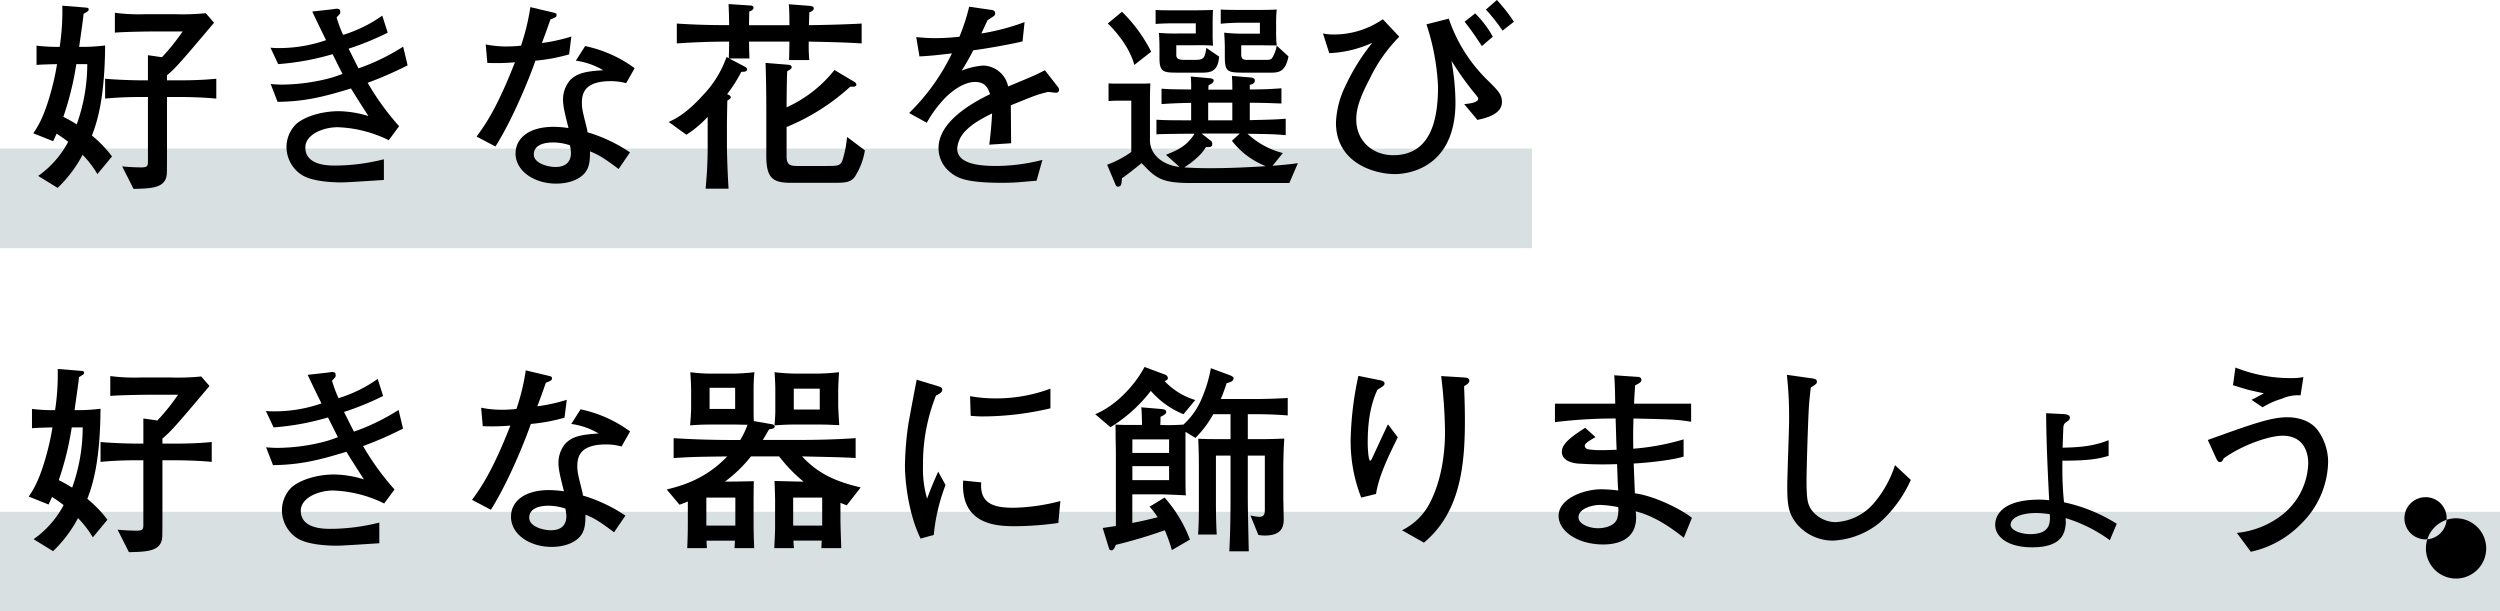
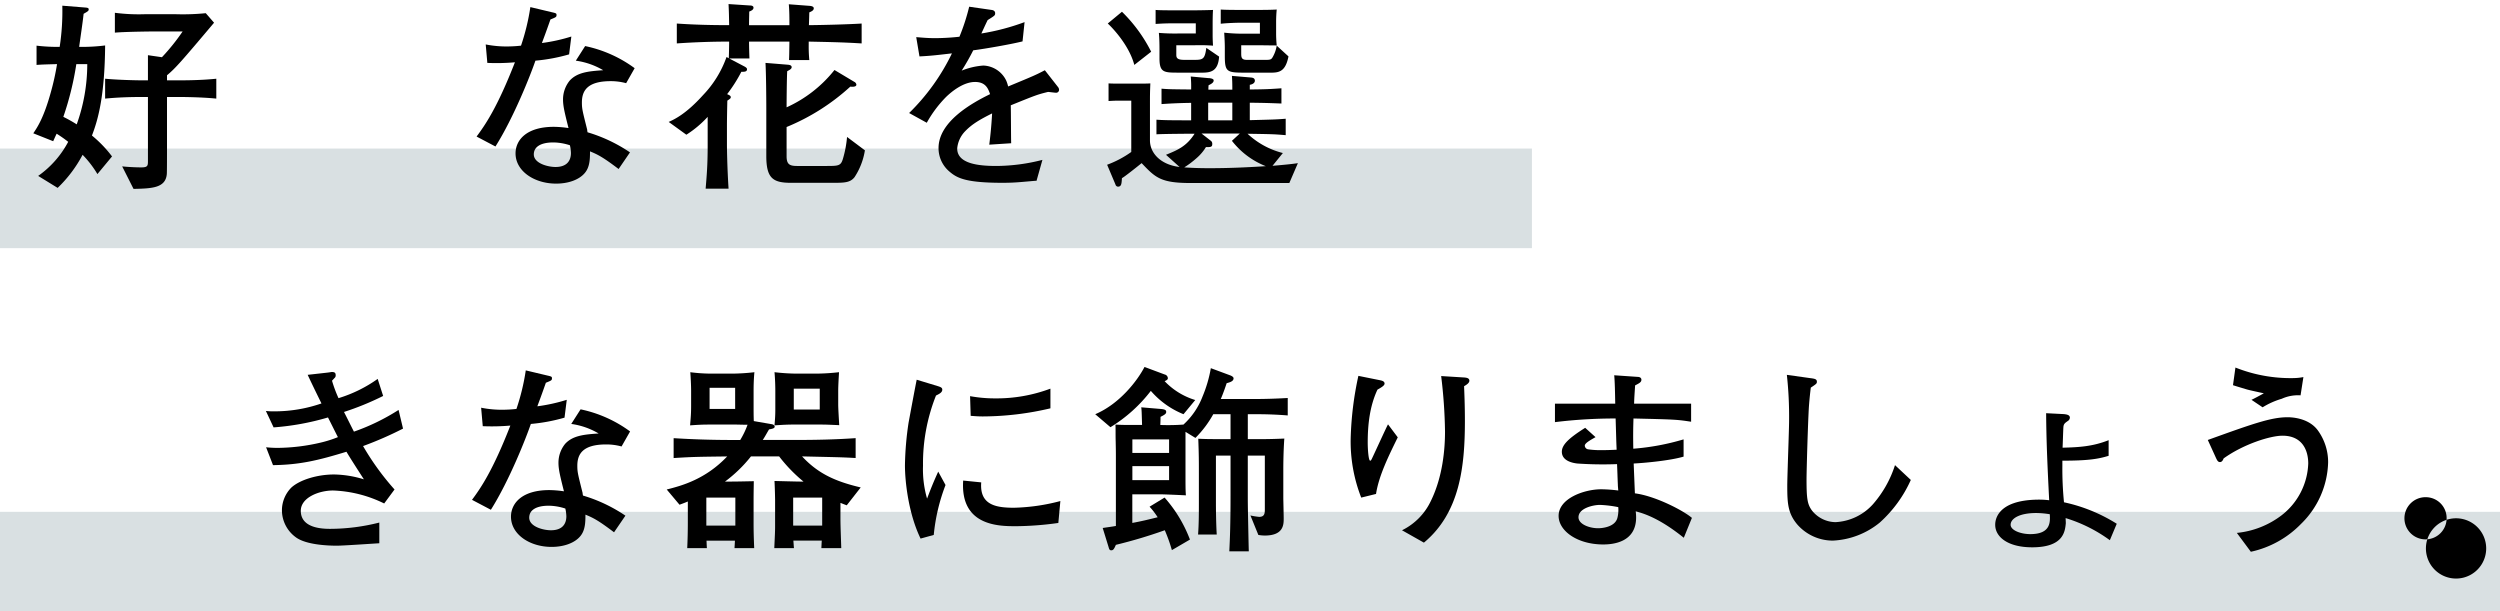
<svg xmlns="http://www.w3.org/2000/svg" viewBox="0 0 640 156.527">
  <defs>
    <style>.a{fill:#d9e0e2;}</style>
  </defs>
  <rect class="a" y="38.027" width="392.172" height="25.5" />
  <path d="M24.938,44.565a26.106,26.106,0,0,0-3.792-4.934A33.245,33.245,0,0,1,14.757,48.1L9.771,45.033a24.869,24.869,0,0,0,7.687-8.726,31.952,31.952,0,0,0-2.96-2.078c-.52,1.091-.52,1.143-.883,1.922l-5.09-2.026c1.091-1.61,2.7-4.051,4.467-10.44a64.149,64.149,0,0,0,1.61-7.271c-4.052.1-4.519.155-5.246.207V11.687A45.651,45.651,0,0,0,15.277,12a60.293,60.293,0,0,0,.676-10.544l5.817.467c.727.052.935.156.935.468,0,.363-.1.467-1.3,1.142C21.2,5.558,20.575,9.713,20.263,12h1.351a47.02,47.02,0,0,0,5.3-.364c-.1,12.778-1.766,18.907-3.376,23.062a31.14,31.14,0,0,1,5.142,5.349Zm-5.4-28.151a76.79,76.79,0,0,1-3.325,13.5A35.465,35.465,0,0,1,19.64,31.84a45.7,45.7,0,0,0,2.7-15.426Zm26.23,8.414H42.753V36.722c0,2.909,0,7.48-.051,7.843-.312,3.584-3.844,3.688-8.519,3.792l-2.908-5.765c1.4.156,3.532.26,4.882.26,1.662,0,1.715-.416,1.715-1.663V24.828H36.417c-3.168,0-6.336.1-9.505.416V20.153c3.272.312,8.05.416,9.505.416h1.455V14.128l3.584.519a53.164,53.164,0,0,0,5.3-6.6H39.9c-.156,0-7.739.052-10.492.312V3.272a47.283,47.283,0,0,0,7.791.364h7.687a58.684,58.684,0,0,0,7.791-.26L54.8,5.817C46.389,15.79,44.935,17.452,42.753,19.27v1.3h3.013c3.221,0,6.441-.1,9.609-.416v5.091C51.272,24.828,46.129,24.828,45.766,24.828Z" />
-   <path d="M94.119,21.192a67.072,67.072,0,0,0,8.05,11.116L99.52,35.891a32.1,32.1,0,0,0-13.089-3.324c-3.636,0-8.259,1.818-8.259,5.194,0,4.364,5.246,4.623,7.48,4.623a51.417,51.417,0,0,0,12.622-1.61v5.3c-1.714.1-9.3.623-10.856.623-2.544,0-7.739-.259-10.335-2.026a8.6,8.6,0,0,1-3.741-7.012,8.3,8.3,0,0,1,2.442-5.869c2.129-1.922,6.544-3.324,10.907-3.324a27.022,27.022,0,0,1,7.636,1.246c-1.507-2.337-3.584-5.557-4.467-7.064-7.324,2.234-11.895,3.325-18.8,3.429L69.291,21.5a26.944,26.944,0,0,0,3.064.156,49.459,49.459,0,0,0,10.908-1.351,29.944,29.944,0,0,0,4.415-1.4c-.416-.78-2.181-4.364-2.545-5.038a66.015,66.015,0,0,1-13.921,2.545l-1.973-4.207a15.866,15.866,0,0,0,2.13.1,36.773,36.773,0,0,0,12.1-2.025c-1.2-2.442-2.389-4.883-3.532-7.324l5.09-.571c.831-.1.935-.156,1.091-.156.831,0,.987.311.987.831a.791.791,0,0,1-.208.623c-.1.1-.623.675-.728.779a33.683,33.683,0,0,0,1.662,4.467A34.692,34.692,0,0,0,97.858,4l1.4,4.363a71.886,71.886,0,0,1-10.025,4.1c.416.779,2.181,4.363,2.546,5.038a54.373,54.373,0,0,0,11.426-5.557l1.143,4.778A91.224,91.224,0,0,1,94.119,21.192Z" />
  <path d="M145.691,13.92a45.314,45.314,0,0,1-8.622,1.611c-1.194,3.48-5.453,14.387-10.233,21.97l-4.83-2.544c2.234-3.013,5.3-7.428,9.817-19.011a54.065,54.065,0,0,1-7.064.156l-.416-4.727a26.869,26.869,0,0,0,5.506.52,33.156,33.156,0,0,0,3.532-.208,56.074,56.074,0,0,0,2.39-9.869l5.453,1.3c1.143.259,1.247.311,1.247.727,0,.519-.156.571-1.558,1.142-1.351,3.844-1.611,4.468-2.182,6.026a44.3,44.3,0,0,0,7.531-1.662Zm14.6,7.376a14.8,14.8,0,0,0-3.948-.52c-6.025,0-7.376,2.494-7.376,5.454,0,1.663.157,2.182,1.351,6.96a3.579,3.579,0,0,0,.1.676,39.229,39.229,0,0,1,10.856,5.142l-2.909,4.259c-4.051-3.064-5.3-3.688-7.323-4.519,0,1.974-.052,4.051-1.351,5.558-1.351,1.61-4,2.7-7.324,2.7-5.61,0-10.388-3.22-10.388-7.739,0-3.377,2.753-6.8,9.816-6.8a27.184,27.184,0,0,1,3.741.312c-.936-3.74-1.4-5.558-1.4-7.272a7.647,7.647,0,0,1,1.714-4.882c1.922-2.078,4.675-2.39,8.57-2.649a18.728,18.728,0,0,0-7.011-2.441l2.388-3.74a32.547,32.547,0,0,1,12.674,5.661ZM145.9,37.19a14.172,14.172,0,0,0-4.259-.727c-3.064,0-4.986,1.038-4.986,3.064,0,2.285,3.584,3.221,5.557,3.221,2.857,0,3.948-1.559,3.948-3.584A10.683,10.683,0,0,0,145.9,37.19Z" />
  <path d="M207.029,10.648v.779a36.2,36.2,0,0,0,.156,3.948h-5.194c.051-1.039.051-1.4.1-4.727H191.758c0,1.247.052,3.117.1,4.311h-5.194l3.948,2.078c.467.259.623.467.623.675,0,.623-.52.675-1.454.675a37.327,37.327,0,0,1-3.636,5.714c.571.259.934.415.934.779,0,.311-.259.467-.882.883-.052,2.285-.1,5.09-.1,6.441v4.934c0,.623.052,5.506.415,11.167h-5.869c.26-3.168.52-5.921.52-10.959V29.918a27,27,0,0,1-5.455,4.571l-4.518-3.272c1.61-.727,4.518-2.13,8.777-6.857a27.131,27.131,0,0,0,6.026-9.764l.571.311c.052-.779.1-3.428.1-4.259q-6.7,0-13.4.468V6.025c4.467.312,8.935.416,13.4.416-.052-2.857-.052-3.169-.156-5.4l5.506.364c.26,0,.883.052.883.571s-.571.779-1.091.987c0,.675-.052,2.025-.052,3.48h10.336c0-1.766,0-3.584-.155-5.35l5.453.415c.364.053.936.156.936.624,0,.571-.676.831-1.143,1.038,0,.1-.052,2.182-.1,3.273,4.466-.052,10.077-.208,13.5-.416v5.091C215.5,10.8,211.652,10.752,207.029,10.648Zm11.739,34.7c-1.143,1.454-2.649,1.454-5.87,1.454H202.51c-4.623,0-6.337-1.143-6.337-6.856V27.84c0-2.856-.051-8.985-.208-11.738l5.766.467c.519.052.935.208.935.624,0,.467-.572.727-1.143,1.038-.1,1.714-.155,7.324-.155,9.246a32.941,32.941,0,0,0,12.257-9.557l5.039,3.012a.953.953,0,0,1,.571.728c0,.623-.986.571-1.558.519a55.09,55.09,0,0,1-16.309,10.336v7.48c0,2.026.726,2.493,2.648,2.493h7.636c2.96,0,3.584-.052,4.1-1.714a27.89,27.89,0,0,0,1.091-5.714l4.571,3.428A17.392,17.392,0,0,1,218.768,45.345Z" />
  <path d="M270.289,23.737c-.26,0-1.4-.155-1.974-.208-2.753.676-3.013.78-9.558,3.429.052,1.506.052,8.362.105,9.712l-5.611.364c.208-1.662.52-4.207.728-8-3.221,1.611-5.143,2.753-6.856,4.519a7.237,7.237,0,0,0-2.078,4.467c0,4,5.765,4.467,10.025,4.467a48.166,48.166,0,0,0,11.79-1.558l-1.506,5.35c-.416,0-.779.052-3.844.311-1.194.1-2.648.208-4.883.208-9.5,0-11.686-1.247-13.608-2.909a7.831,7.831,0,0,1-2.753-5.973c0-6.752,8.415-11.479,13.193-13.816-.467-1.351-1.09-3.117-3.843-3.117-2.857,0-5.766,2.234-7.428,3.844a30.2,30.2,0,0,0-4.934,6.6l-4.519-2.493a54.194,54.194,0,0,0,10.96-15.27c-3.636.415-5.195.623-8.311.779l-.831-4.935c1.4.1,2.805.26,4.882.26a59.936,59.936,0,0,0,6.182-.364,52.322,52.322,0,0,0,2.493-7.687l5.765.831c.467.052.883.312.883.831,0,.572-.1.624-1.922,1.766-.831,1.714-1.039,2.234-1.61,3.428A58.3,58.3,0,0,0,262.29,5.662l-.52,4.934c-2.908.727-9.4,1.87-12.622,2.285a58.826,58.826,0,0,1-2.96,5.2,18.221,18.221,0,0,1,5.558-1.3,6.762,6.762,0,0,1,5.869,3.9,9.437,9.437,0,0,1,.468,1.454c6.751-2.8,7.011-2.909,9.4-4.155l3.376,4.311a1.132,1.132,0,0,1,.26.727A.741.741,0,0,1,270.289,23.737Z" />
  <path d="M330.068,46.851H304.72c-7.686,0-8.985-1.455-12.466-5.09-.882.727-4.466,3.584-5.038,3.843-.1,1.4-.1,2.182-1.039,2.182a.721.721,0,0,1-.623-.572l-2.13-5.038a26.208,26.208,0,0,0,6.182-3.272V25.763h-3.169c-.935,0-1.922.052-2.648.1V21.348c.882.052,1.142.052,3.116.052h4c2.493,0,2.753,0,3.584-.052-.1,2.545-.1,2.857-.1,5.4v9.193c0,3.272,2.753,6.233,7.583,6.805l-3.479-3.117c2.908-1.194,5.246-2.13,7.323-5.4-1.558,0-8.362.052-9.765.156V30.646c1.714.1,2.286.155,8.882.155V26.334c-3.739.052-6.025.208-7.583.312V22.7c1.869.156,2.493.156,7.583.208a28.625,28.625,0,0,0-.1-3.324L309.4,20c.26,0,1.3.1,1.3.571,0,.415-.26.779-1.3,1.246a10.552,10.552,0,0,0-.052,1.143h6.129c0-2.078-.052-2.6-.1-3.532l4.881.416c.52.052.988.207.988.831,0,.259-.156.831-1.3,1.038v1.2c3.48-.052,4.571-.052,8.1-.312v3.9c-4.1-.156-4.363-.156-8.1-.208v4.467c5.922-.156,6.6-.156,9.193-.363v4.207c-3.011-.26-3.427-.26-9.764-.364a20.482,20.482,0,0,0,9.038,4.935l-2.65,3.272c3.741-.311,4.987-.468,6.494-.675Zm-39.683-30.23c-1.4-5.3-6.025-9.92-6.8-10.6l3.635-3.012a38.59,38.59,0,0,1,7.48,10.232Zm17.3,1.974H301.76c-3.792,0-4.934,0-4.934-3.688V12.518c0-1.61-.052-3.064-.157-4.1a48.771,48.771,0,0,0,4.987.155h4.467v-2.6h-4.987c-2.129,0-2.856,0-5.3.156V2.545c1.039.1,3.948.1,4.78.1h5.038c.934,0,4-.052,4.882-.1-.1,1.091-.1,3.48-.1,3.532V9.09c0,.883.052,1.922.1,2.6a45.1,45.1,0,0,0-4.882-.1h-4.52V13.92c0,.676,0,1.4,1.922,1.4h3.065c2.026,0,2.337-.52,2.7-3.065l3.272,2.234C311.836,18.335,309.863,18.6,307.681,18.6Zm7.688,17.452,2.025-1.87h-9.816l2.337,1.818a.941.941,0,0,1,.416.883c0,.519-.105.883-1.611.779a12.167,12.167,0,0,1-2.441,2.857,23.059,23.059,0,0,1-3.116,2.338c2.441.155,4.155.207,6.44.207,4.83,0,9.609-.207,14.439-.519A20.474,20.474,0,0,1,315.369,36.047Zm.1-9.765h-6.18V30.8h6.18ZM325.5,18.6h-6.752c-4.675,0-5.195-.156-5.195-4.311V12.258c0-1.454-.1-2.908-.155-3.895a42.1,42.1,0,0,0,5.038.26h4.1V5.817h-4.78c-1.506,0-3.791.1-5.246.26V2.441c1.144.1,4.52.1,4.831.1h4.1c1.506,0,3.636,0,5.4-.1-.1,1.039-.155,2.13-.155,3.221V8.519a30.782,30.782,0,0,0,.155,3.116c-.779,0-4.155-.052-4.83-.052h-4.26v1.922c0,1.091,0,1.818,1.4,1.818h5.09c1.143,0,1.3-.208,1.663-.883a8.514,8.514,0,0,0,.934-2.753l3.013,2.753C329.132,18.076,327.678,18.6,325.5,18.6Z" />
-   <path d="M378.212,30.7l-3.376-4.051c.572-.052,3.584-.26,3.584-1.351,0-.311-.052-.363-1.247-1.817a76.008,76.008,0,0,1-5.609-7.947A62.046,62.046,0,0,1,372.6,26.178c0,18.387-14.44,18.387-15.478,18.387-5.455,0-15.116-2.96-15.116-13.141a23.162,23.162,0,0,1,2.338-9.245,53.925,53.925,0,0,1,6.96-11.22,29.562,29.562,0,0,1-11.012,2.65l-1.61-5.039a13.544,13.544,0,0,0,2.493.26,22.112,22.112,0,0,0,12.83-3.9L358.215,9.4a39.484,39.484,0,0,0-7.584,10.8c-2.545,4.831-3.427,7.688-3.427,10.388,0,5.558,4.258,9.142,9.453,9.142,9.972,0,11.478-9.765,11.478-17.608a59.093,59.093,0,0,0-2.96-15.894l5.713-1.454a39.649,39.649,0,0,0,10.233,16.05c2.441,2.441,3.377,3.376,3.377,5.3C384.5,29.347,380.134,30.282,378.212,30.7Zm1.143-18.906c-.571-.883-2.493-3.844-4.415-6.233l2.7-2.13A25.676,25.676,0,0,1,382.16,9.4Zm5.3-3.948a47.707,47.707,0,0,0-4.259-5.4L383.2,0a43.765,43.765,0,0,1,4.363,5.558Z" />
  <rect class="a" y="131.027" width="640" height="25.5" />
-   <path d="M23.766,137.565a26.078,26.078,0,0,0-3.793-4.934,33.2,33.2,0,0,1-6.389,8.467L8.6,138.033a24.862,24.862,0,0,0,7.688-8.726,31.82,31.82,0,0,0-2.961-2.078c-.52,1.091-.52,1.143-.883,1.922l-5.09-2.026c1.092-1.61,2.7-4.051,4.467-10.44a64.07,64.07,0,0,0,1.611-7.271c-4.053.1-4.519.155-5.246.207v-4.934A45.637,45.637,0,0,0,14.1,105a60.293,60.293,0,0,0,.676-10.544l5.818.467c.727.052.934.156.934.468,0,.363-.1.467-1.3,1.142-.207,2.026-.83,6.181-1.143,8.467h1.352a47.007,47.007,0,0,0,5.3-.364c-.1,12.778-1.766,18.907-3.375,23.062a31.178,31.178,0,0,1,5.142,5.349Zm-5.4-28.151a76.911,76.911,0,0,1-3.324,13.5,35.643,35.643,0,0,1,3.427,1.922,45.7,45.7,0,0,0,2.7-15.426Zm26.23,8.414H41.581v11.894c0,2.909,0,7.48-.051,7.843-.313,3.584-3.844,3.688-8.52,3.792L30.1,135.592c1.4.156,3.533.26,4.883.26,1.662,0,1.715-.416,1.715-1.663V117.828H35.245c-3.168,0-6.336.1-9.506.416v-5.091c3.273.312,8.051.416,9.506.416H36.7v-6.441l3.584.519a53.359,53.359,0,0,0,5.3-6.6H38.725c-.156,0-7.74.052-10.492.312V96.272a47.293,47.293,0,0,0,7.791.364h7.687a58.694,58.694,0,0,0,7.791-.26l2.129,2.441c-8.414,9.973-9.869,11.635-12.05,13.453v1.3h3.013c3.221,0,6.44-.1,9.61-.416v5.091C50.1,117.828,44.958,117.828,44.594,117.828Z" />
  <path d="M92.946,114.192A67.089,67.089,0,0,0,101,125.308l-2.649,3.583a32.106,32.106,0,0,0-13.09-3.324c-3.634,0-8.258,1.818-8.258,5.194,0,4.364,5.247,4.623,7.479,4.623a51.423,51.423,0,0,0,12.623-1.61v5.3c-1.715.1-9.3.623-10.855.623-2.545,0-7.741-.259-10.336-2.026a8.6,8.6,0,0,1-3.741-7.012,8.3,8.3,0,0,1,2.442-5.869c2.129-1.922,6.543-3.324,10.906-3.324a27.029,27.029,0,0,1,7.637,1.246c-1.508-2.337-3.584-5.557-4.467-7.064-7.324,2.234-11.895,3.325-18.8,3.429L68.118,114.5a26.969,26.969,0,0,0,3.064.156,49.446,49.446,0,0,0,10.908-1.351,29.923,29.923,0,0,0,4.416-1.4c-.416-.78-2.181-4.364-2.545-5.038a66.028,66.028,0,0,1-13.921,2.545l-1.973-4.207a15.851,15.851,0,0,0,2.129.1,36.779,36.779,0,0,0,12.1-2.025c-1.2-2.442-2.39-4.883-3.533-7.324l5.09-.571c.832-.1.936-.156,1.092-.156.83,0,.986.311.986.831a.787.787,0,0,1-.207.623c-.1.1-.623.675-.728.779a33.542,33.542,0,0,0,1.662,4.467A34.7,34.7,0,0,0,96.686,97l1.4,4.363a71.786,71.786,0,0,1-10.025,4.1c.416.779,2.182,4.363,2.547,5.038a54.42,54.42,0,0,0,11.426-5.557l1.142,4.778A91.144,91.144,0,0,1,92.946,114.192Z" />
  <path d="M144.518,106.92a45.321,45.321,0,0,1-8.621,1.611c-1.195,3.48-5.453,14.387-10.232,21.97l-4.831-2.544c2.233-3.013,5.3-7.428,9.817-19.011a54.076,54.076,0,0,1-7.065.156l-.416-4.727a26.869,26.869,0,0,0,5.506.52,33.177,33.177,0,0,0,3.533-.208,56.056,56.056,0,0,0,2.389-9.869l5.453,1.3c1.143.259,1.248.311,1.248.727,0,.519-.156.571-1.558,1.142-1.352,3.844-1.612,4.468-2.182,6.026a44.319,44.319,0,0,0,7.531-1.662Zm14.6,7.376a14.8,14.8,0,0,0-3.947-.52c-6.026,0-7.375,2.494-7.375,5.454,0,1.663.156,2.182,1.349,6.96a3.516,3.516,0,0,0,.106.676,39.237,39.237,0,0,1,10.855,5.142l-2.91,4.259c-4.051-3.064-5.3-3.688-7.322-4.519,0,1.974-.053,4.051-1.352,5.558-1.35,1.61-4,2.7-7.324,2.7-5.61,0-10.387-3.22-10.387-7.739,0-3.377,2.752-6.805,9.817-6.805a27.183,27.183,0,0,1,3.74.312c-.936-3.74-1.4-5.558-1.4-7.272a7.644,7.644,0,0,1,1.713-4.882c1.922-2.078,4.676-2.39,8.571-2.649a18.733,18.733,0,0,0-7.012-2.441l2.389-3.74a32.539,32.539,0,0,1,12.673,5.661ZM144.727,130.19a14.177,14.177,0,0,0-4.26-.727c-3.064,0-4.986,1.038-4.986,3.064,0,2.285,3.584,3.221,5.559,3.221,2.855,0,3.947-1.559,3.947-3.584A10.683,10.683,0,0,0,144.727,130.19Z" />
  <path d="M216.764,129.359c-.986-.364-1.2-.468-1.609-.624v4.052c0,1.974.154,5.5.207,7.531h-5.09c.051-1.09.051-1.194.1-1.922H203.1c.051.416.1,1.507.156,1.922h-5.039c.156-3.428.207-4.155.207-5.661v-6.8c0-.156-.051-2.909-.154-4.727,5.92.156,6.283.156,7.428.156a39.23,39.23,0,0,1-6.235-6.441h-7.218a35.257,35.257,0,0,1-6.649,6.441c2.182,0,2.7,0,7.375-.1,0,.468-.053,2.908-.053,4.882v5.817c0,2.286.053,4,.157,6.441h-5.037c0-.259.1-1.558.1-1.922h-7.271c.05,1.143.05,1.3.1,1.922h-5.039c.105-2.077.156-4.466.156-6.6v-5.35c-.31.156-1.4.571-2.129.831l-3.273-3.895c3.689-.935,9.869-2.546,15.478-8.467-7.687.1-8.621.1-13.711.415v-5.089c4.208.259,8.985.467,15.53.467H189.5a21.226,21.226,0,0,0,1.871-3.9c-1.2,0-2.285-.051-3.117-.051H181.86c-1.2,0-2.389,0-5.193.207.1-1.454.259-2.6.259-4.935v-3.843c0-1.454-.1-3.376-.209-4.83a42.238,42.238,0,0,0,5.35.363h5.4a52.892,52.892,0,0,0,5.662-.363c-.209,2.077-.209,4.207-.209,4.83v4.1c0,.988,0,2.182.053,3.584l4.52.78c.673.1.83.467.83.623,0,.467-.623.571-1.453.727-.883,1.506-1.143,2.025-1.612,2.7h8.1c5.246,0,10.492-.1,15.685-.467v5.089c-3.634-.207-4.674-.207-13.713-.415,4.053,4.363,8.416,6.389,15.012,7.947Zm-28.515-1.974h-7.428v7.168h7.428Zm-.053-28.1h-6.543v5.4H188.2Zm21.713,9.4h-6.494c-1.766,0-2.752.051-5.141.207.1-1.247.207-2.389.207-4v-4.779c0-1.35-.053-3.064-.207-4.83a52.356,52.356,0,0,0,5.4.363h5.455a53.5,53.5,0,0,0,5.661-.363c-.1,1.714-.207,3.531-.207,4.83v3.428c0,.987.156,3.532.259,5.3C212.35,108.738,211.622,108.687,209.909,108.687Zm.57,18.7h-7.428v7.168h7.428Zm-.623-27.892h-6.648v5.35h6.648Z" />
  <path d="M239.042,136.942l-3.375.935c-3.118-6.44-4-14.647-4-18.751a80.048,80.048,0,0,1,.935-10.959c.414-2.233,1.713-9.246,2.076-10.959l5.3,1.609c.832.26,1.246.416,1.246.935,0,.727-.779,1.091-1.609,1.507a46.966,46.966,0,0,0-3.324,17.971,26.935,26.935,0,0,0,1.039,8.415c.986-2.6,1.558-4.052,2.855-6.908l1.871,3.428A48.248,48.248,0,0,0,239.042,136.942Zm31.892-3.065a81.31,81.31,0,0,1-10.908.831c-4.311,0-14.231-.051-13.453-11.686l4.623.468c-.467,5.869,3.9,6.492,8.414,6.492a50.622,50.622,0,0,0,11.844-1.714Zm-19.375-27.268c-.986,0-1.713-.052-3.064-.156l-.155-5.038a35.273,35.273,0,0,0,6.336.571,39.33,39.33,0,0,0,14.233-2.493v5.038A76.317,76.317,0,0,1,251.559,106.609Z" />
  <path d="M302.977,106.038a21.816,21.816,0,0,1-8.363-5.974,38.1,38.1,0,0,1-10.336,9.3l-3.9-3.324c6.233-2.65,10.752-8.519,12.621-12.1l5.143,1.922a1.039,1.039,0,0,1,.83.935c0,.208-.051.467-.83.779a18.027,18.027,0,0,0,7.842,4.83Zm18.8,0h-2.338v6.388h2.648q3.353,0,6.7-.156c-.26,3.532-.26,7.48-.26,7.688v7.531c0,.415.1,4.415.1,5.246,0,1.506,0,4.363-4.83,4.363a9.892,9.892,0,0,1-1.662-.156l-2.025-4.986a16.8,16.8,0,0,0,2.232.363c1.455,0,1.455-.986,1.455-2.077V116.633h-4.363v9.921c0,1.974,0,2.545.1,7.48.053,2.6.1,5.142.157,7.115h-4.987c.157-3.324.313-6.648.313-14.595v-9.921h-3.74v11.739c0,2.649.05,5.817.207,8.466h-4.778c.207-2.6.207-5.869.207-8.466V121.2c0-3.064,0-4.83-.156-8.882,1.506.052,1.662.1,6.338.1h1.922v-6.388h-4.416a27.439,27.439,0,0,1-4.57,6.076l-2.545-1.558v9.921c0,3.947,0,4.934.1,6.337-2.025-.1-5.609-.26-6.492-.26h-7.221v7.323c2.545-.467,3.947-.831,6.492-1.454a19.945,19.945,0,0,0-2.076-2.7l3.844-2.337a34.651,34.651,0,0,1,6.492,10.752l-4.623,2.7a40.6,40.6,0,0,0-1.818-5.09,125.062,125.062,0,0,1-12.518,3.739c-.467,1.091-.676,1.4-1.193,1.4-.416,0-.52-.26-.676-.831l-1.506-4.883c1.3-.208,1.922-.259,3.375-.519V117.049c0-1.2,0-1.714-.051-4.1-.052-1.662,0-2.649-.052-4.258,1.558.1,2.648.1,5.349.1h1.455c-.1-3.376-.1-3.74-.209-4.519l4.936.416c1.193.1,1.453.312,1.453.779s-.414.727-1.453,1.246c0,.624,0,.78-.053,2.078a53.333,53.333,0,0,0,5.922-.1,18.794,18.794,0,0,0,4.883-7.168,33.454,33.454,0,0,0,2.129-7.272l5.039,1.87c.1.051.779.311.779.727,0,.779-.988,1.039-1.767,1.246-.78,2.389-1.454,3.948-1.506,4.052h8.777c2.65,0,5.662-.1,8.363-.26v4.467C327.026,106.141,324.377,106.038,321.78,106.038Zm-22.49,6.44h-9.4v3.48h9.4Zm0,6.856h-9.4v3.584h9.4Z" />
  <path d="M352.264,126.45l-3.791.935a39.351,39.351,0,0,1-2.7-15.115,84.391,84.391,0,0,1,1.973-16.049l5.662,1.142c.416.1,1.039.26,1.039.831,0,.468-.623.883-1.819,1.558-1.972,4.207-2.492,8.935-2.492,13.557,0,1.714.207,4.623.623,4.623.207,0,.26-.1.674-.987.52-1.091,3.584-7.791,3.9-8.311l2.494,3.324C355.536,116.633,352.991,121.724,352.264,126.45Zm22.543-27.58c.051,1.4.207,4.726.207,8.881,0,11.739-1.3,23.53-10.492,31.165l-5.609-3.168a15.874,15.874,0,0,0,7.375-7.48c3.064-6.233,3.636-13.3,3.636-17.816a129.047,129.047,0,0,0-.986-14.18l5.92.364c.469.052,1.3.1,1.3.831C376.157,98.09,375.327,98.558,374.807,98.87Z" />
  <path d="M431.053,137.669c-2.595-2.077-7.271-5.557-12.308-6.752a12,12,0,0,1,.1,1.558c0,6.389-5.973,6.908-8.414,6.908-6.648,0-11.428-3.48-11.428-7.323,0-4.467,6.545-6.805,10.909-6.805a37.483,37.483,0,0,1,4.363.312c-.053-.779-.106-1.09-.106-1.558-.05-.831-.154-4.415-.207-5.194a94.984,94.984,0,0,1-10.179-.156c-.832-.1-3.95-.519-3.95-3.013,0-1.817,1.872-3.532,5.975-6.128l2.648,2.389c-1.455.831-2.751,1.558-2.751,2.181a1,1,0,0,0,.83.935,21.775,21.775,0,0,0,3.74.208c.986,0,1.193,0,3.584-.1-.1-2.182-.1-2.753-.26-8a126.522,126.522,0,0,0-15.531.935v-4.727H413.5c-.053-3.012-.106-5.661-.26-7.271l6.025.415c.26,0,.934.1.934.728s-.52.882-1.61,1.454c-.1,1.662-.209,2.857-.259,4.674h14.595v4.623c-3.793-.571-4-.571-14.752-.831-.1,2.857-.1,4.83-.052,7.739A61.347,61.347,0,0,0,431,112.478v4.415c-3.273.987-9.712,1.61-12.777,1.766.051,1.195.26,6.545.311,7.635,5.246.676,12.414,4.415,14.595,6.285ZM409.6,129.255c-1.713,0-5.506.831-5.506,3.168,0,1.766,2.754,2.805,5.039,2.805,1.039,0,4.364-.311,4.934-2.7a8.244,8.244,0,0,0,.209-2.7A29.666,29.666,0,0,0,409.6,129.255Z" />
  <path d="M481.225,133.774a20.413,20.413,0,0,1-12,4.622,12.087,12.087,0,0,1-9.141-4.155c-2.337-2.8-2.544-5.246-2.544-9.817,0-2.649.466-14.283.466-16.673a98.065,98.065,0,0,0-.57-11.79l5.92.831c1.248.156,1.766.26,1.766.935,0,.467-.155.571-1.557,1.506-.156,1.246-.313,2.649-.469,4.675-.26,3.843-.623,16.725-.623,18.8,0,4.935.209,6.389,1.4,8a7.811,7.811,0,0,0,6.026,2.961,13.822,13.822,0,0,0,9.609-4.623,28.215,28.215,0,0,0,5.61-9.972l4.05,3.791A32.454,32.454,0,0,1,481.225,133.774Z" />
  <path d="M540.12,138.292a37.792,37.792,0,0,0-11.323-5.661l.053,1.3c-.209,2.129-.572,6.181-8.623,6.181-6.129,0-9.453-2.6-9.453-5.766,0-.727,0-6.441,11.322-6.441a21.594,21.594,0,0,1,2.494.156c-.466-9.193-.726-15.166-.779-22.282l4.051.207c1.3.053,2.025.26,2.025.935a1.087,1.087,0,0,1-.57.883c-.727.52-1.039.728-1.092,1.611-.051.727-.154,4.362-.207,5.193,4.207-.1,7.74-.311,11.791-1.921v4c-2.7.831-5.35,1.247-11.842,1.247v1.35a87.169,87.169,0,0,0,.414,9.3,41.727,41.727,0,0,1,13.506,5.5Zm-18.854-6.959c-4.26,0-6.545,1.4-6.545,3.012,0,1.4,2.545,2.389,5.039,2.389,5.3,0,5.09-3.168,4.987-5.09A22.412,22.412,0,0,0,521.266,131.333Z" />
  <path d="M589.043,134.137a25.4,25.4,0,0,1-12.828,7.116l-3.584-4.83A22.487,22.487,0,0,0,584.11,131.9a17.5,17.5,0,0,0,6.8-13.245c0-3.221-1.4-7.116-6.6-7.116-3.065,0-9.92,2.13-15.063,5.817-.156.416-.416.935-.935.935-.57,0-.777-.519-1.246-1.558l-1.869-4.1c11.531-4.155,16.205-5.818,20.412-5.818.623,0,5.4,0,7.843,3.48A13.852,13.852,0,0,1,596,118.347,22.776,22.776,0,0,1,589.043,134.137Zm-.1-32.93a10.091,10.091,0,0,0-4.83.883,19.772,19.772,0,0,0-4.883,2.181l-2.855-1.921c.517-.208,2.7-1.4,3.168-1.662-3.584-.78-4-.884-4.676-1.091-2.6-.78-2.908-.883-3.221-.987l.625-4.519a38.135,38.135,0,0,0,14.959,2.7,13.957,13.957,0,0,0,2.441-.26Z" />
  <path d="M621.036,140.422v-.052a7.714,7.714,0,1,1,0,.052Zm0-13.141a5.4,5.4,0,1,0,5.3,5.4A5.344,5.344,0,0,0,621.036,127.281Z" />
</svg>